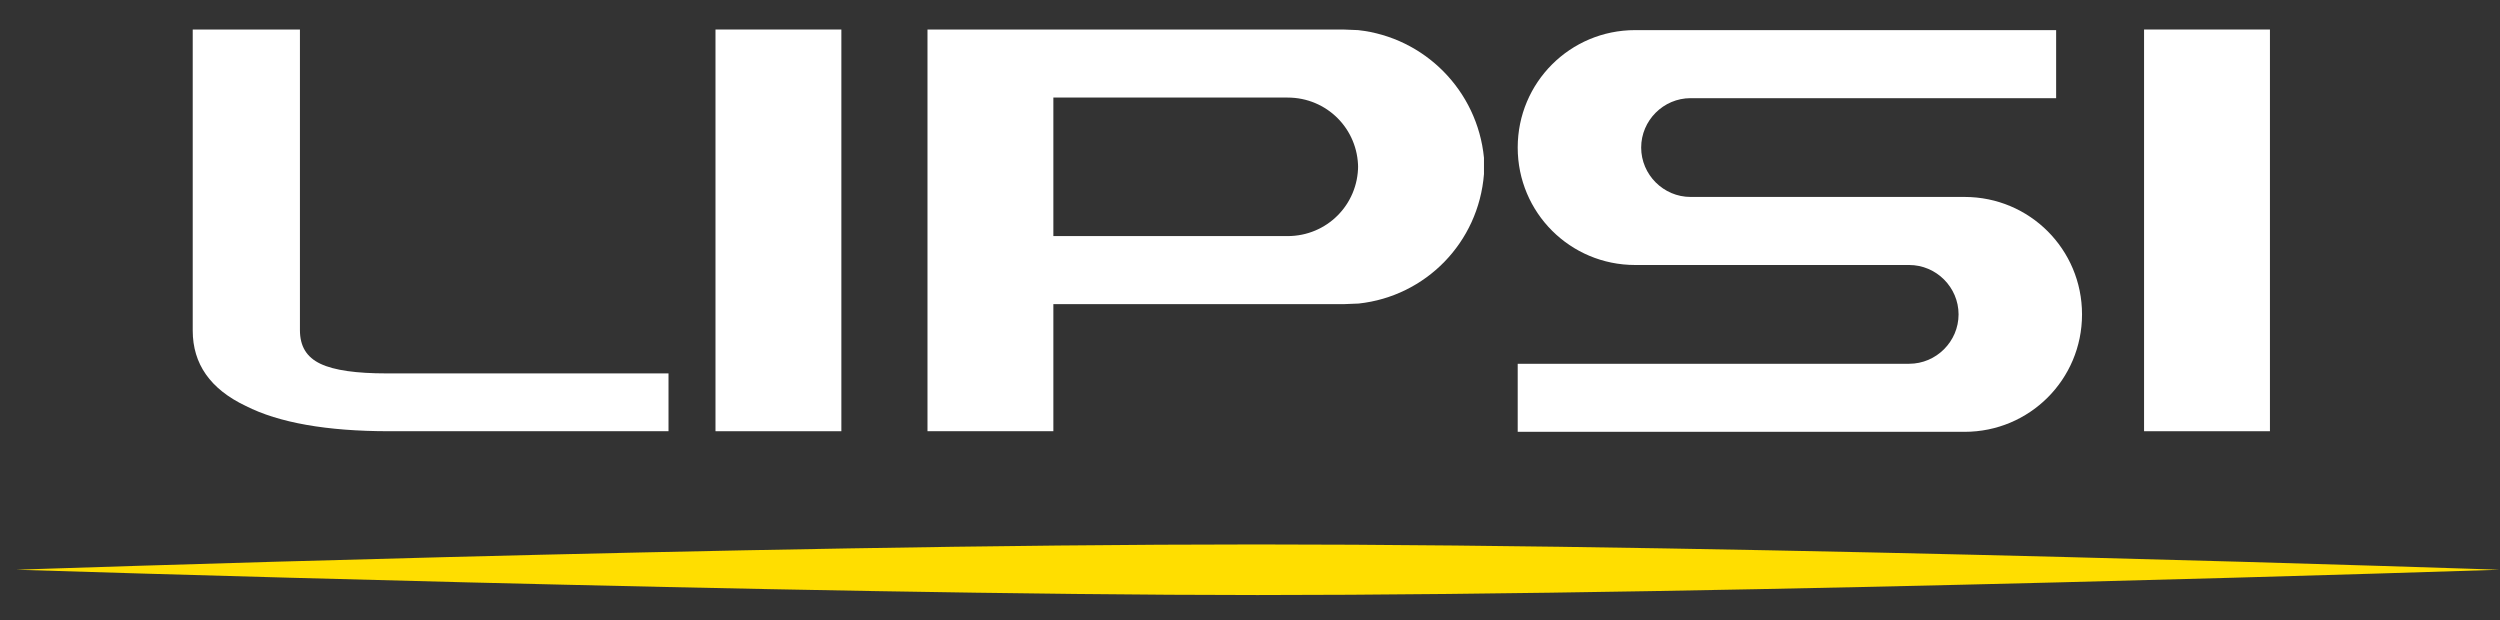
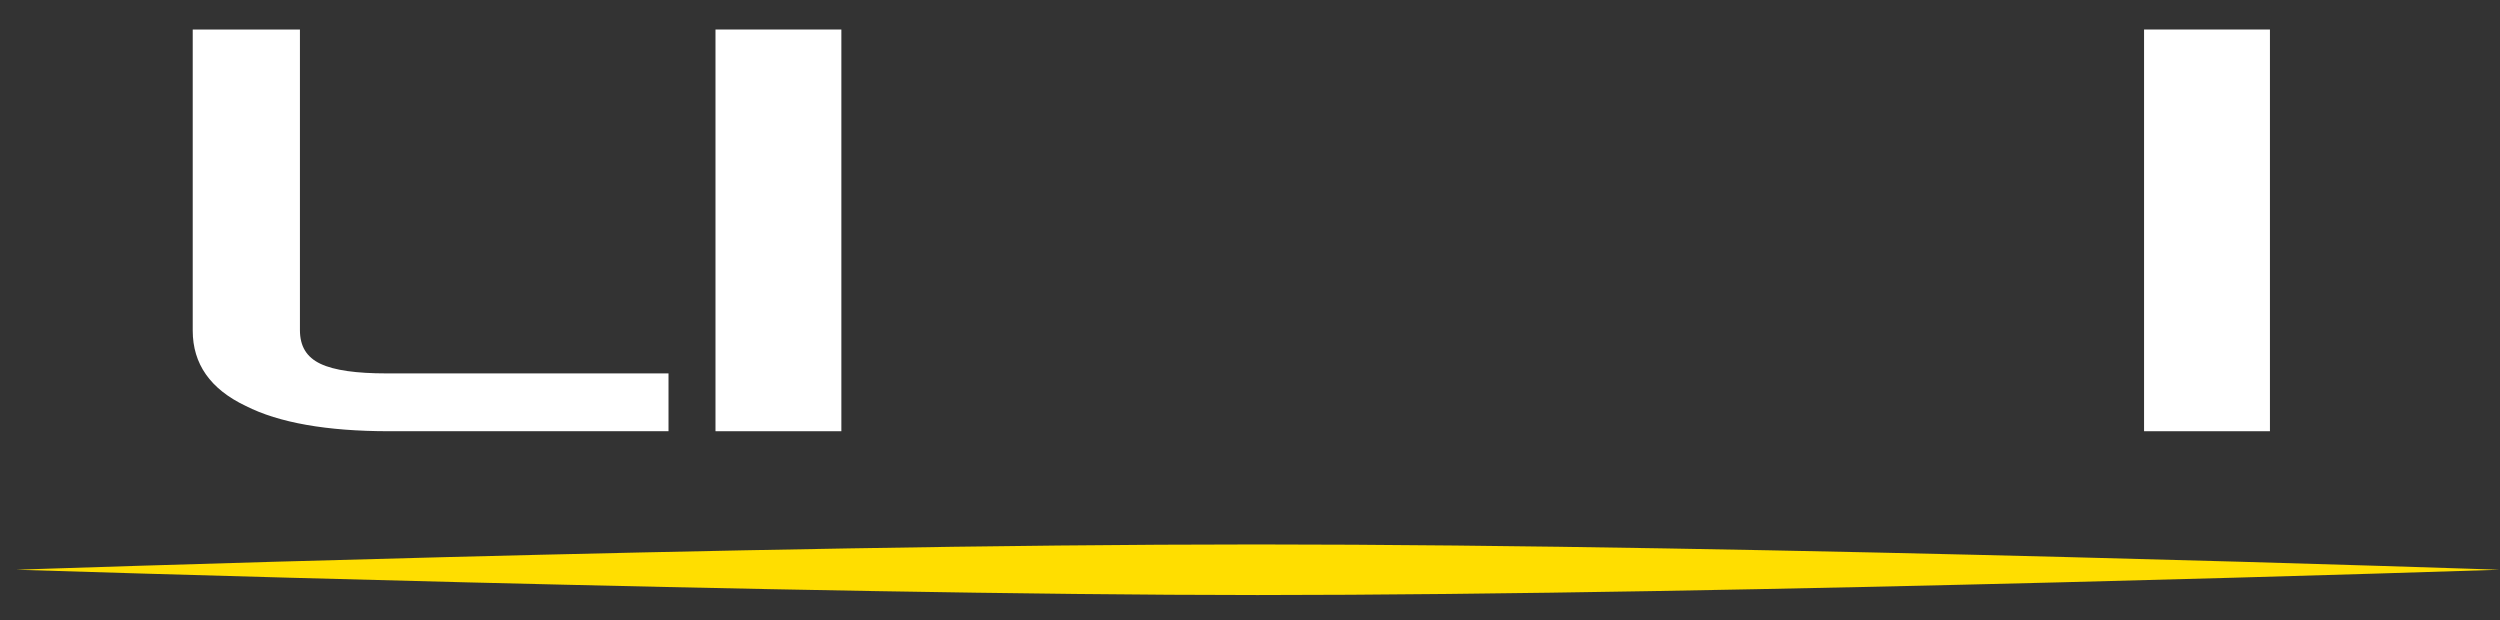
<svg xmlns="http://www.w3.org/2000/svg" id="Layer_1" x="0px" y="0px" width="415.1px" height="103px" viewBox="0 0 415.1 103" style="enable-background:new 0 0 415.1 103;" xml:space="preserve">
  <rect x="0" y="0" width="415.1" height="103" fill="#333333" stroke="none" />
  <style type="text/css">
	.st0{fill:#FFFFFF;}
	.st1{fill:#FFDE00;}
</style>
-   <path class="st0" d="M225.5,5l-2.5-0.1h-48.2H154v47.9v18.8h20.9V50.5h48.2l2.5-0.1c11.1-1.2,19.9-10.1,20.8-21.5c0-0.4,0-1.9,0-2.7  C245.3,15,236.5,6.2,225.5,5z M225.5,27.5c0,6.5-5.2,11.7-11.7,11.7h-38.9v-23h38.9c6.5,0,11.7,5.2,11.7,11.7V27.5z" />
-   <path class="st0" d="M326.2,32.7c10.8,0,19.5,8.7,19.5,19.5c0,10.8-8.7,19.5-19.5,19.5H252V60.4h65c4.5,0,8.2-3.7,8.2-8.2  c0-4.5-3.7-8.2-8.2-8.2h-45.5c-10.8,0-19.5-8.7-19.5-19.5c0-10.8,8.7-19.5,19.5-19.5h69.9v11.3h-60.7c-4.5,0-8.2,3.7-8.2,8.2  c0,4.5,3.7,8.2,8.2,8.2H326.2z" />
  <path class="st0" d="M32,54.9v-50h17.8v49.9c0,2.7,1.1,4.5,3.4,5.6c2.3,1.1,6,1.6,11,1.6H111v9.6H64.6c-10.3,0-18.3-1.4-23.8-4.2  C34.9,64.6,32,60.4,32,54.9z" />
  <rect x="118.8" y="4.9" class="st0" width="20.9" height="66.7" />
  <rect x="356" y="4.9" class="st0" width="20.9" height="66.7" />
  <path class="st1" d="M208.8,98.8c-74.7,0-206.1-4.2-206.1-4.2s121.8-4.2,205.9-4.2S415,94.6,415,94.6S288.2,98.8,208.8,98.8z" />
</svg>